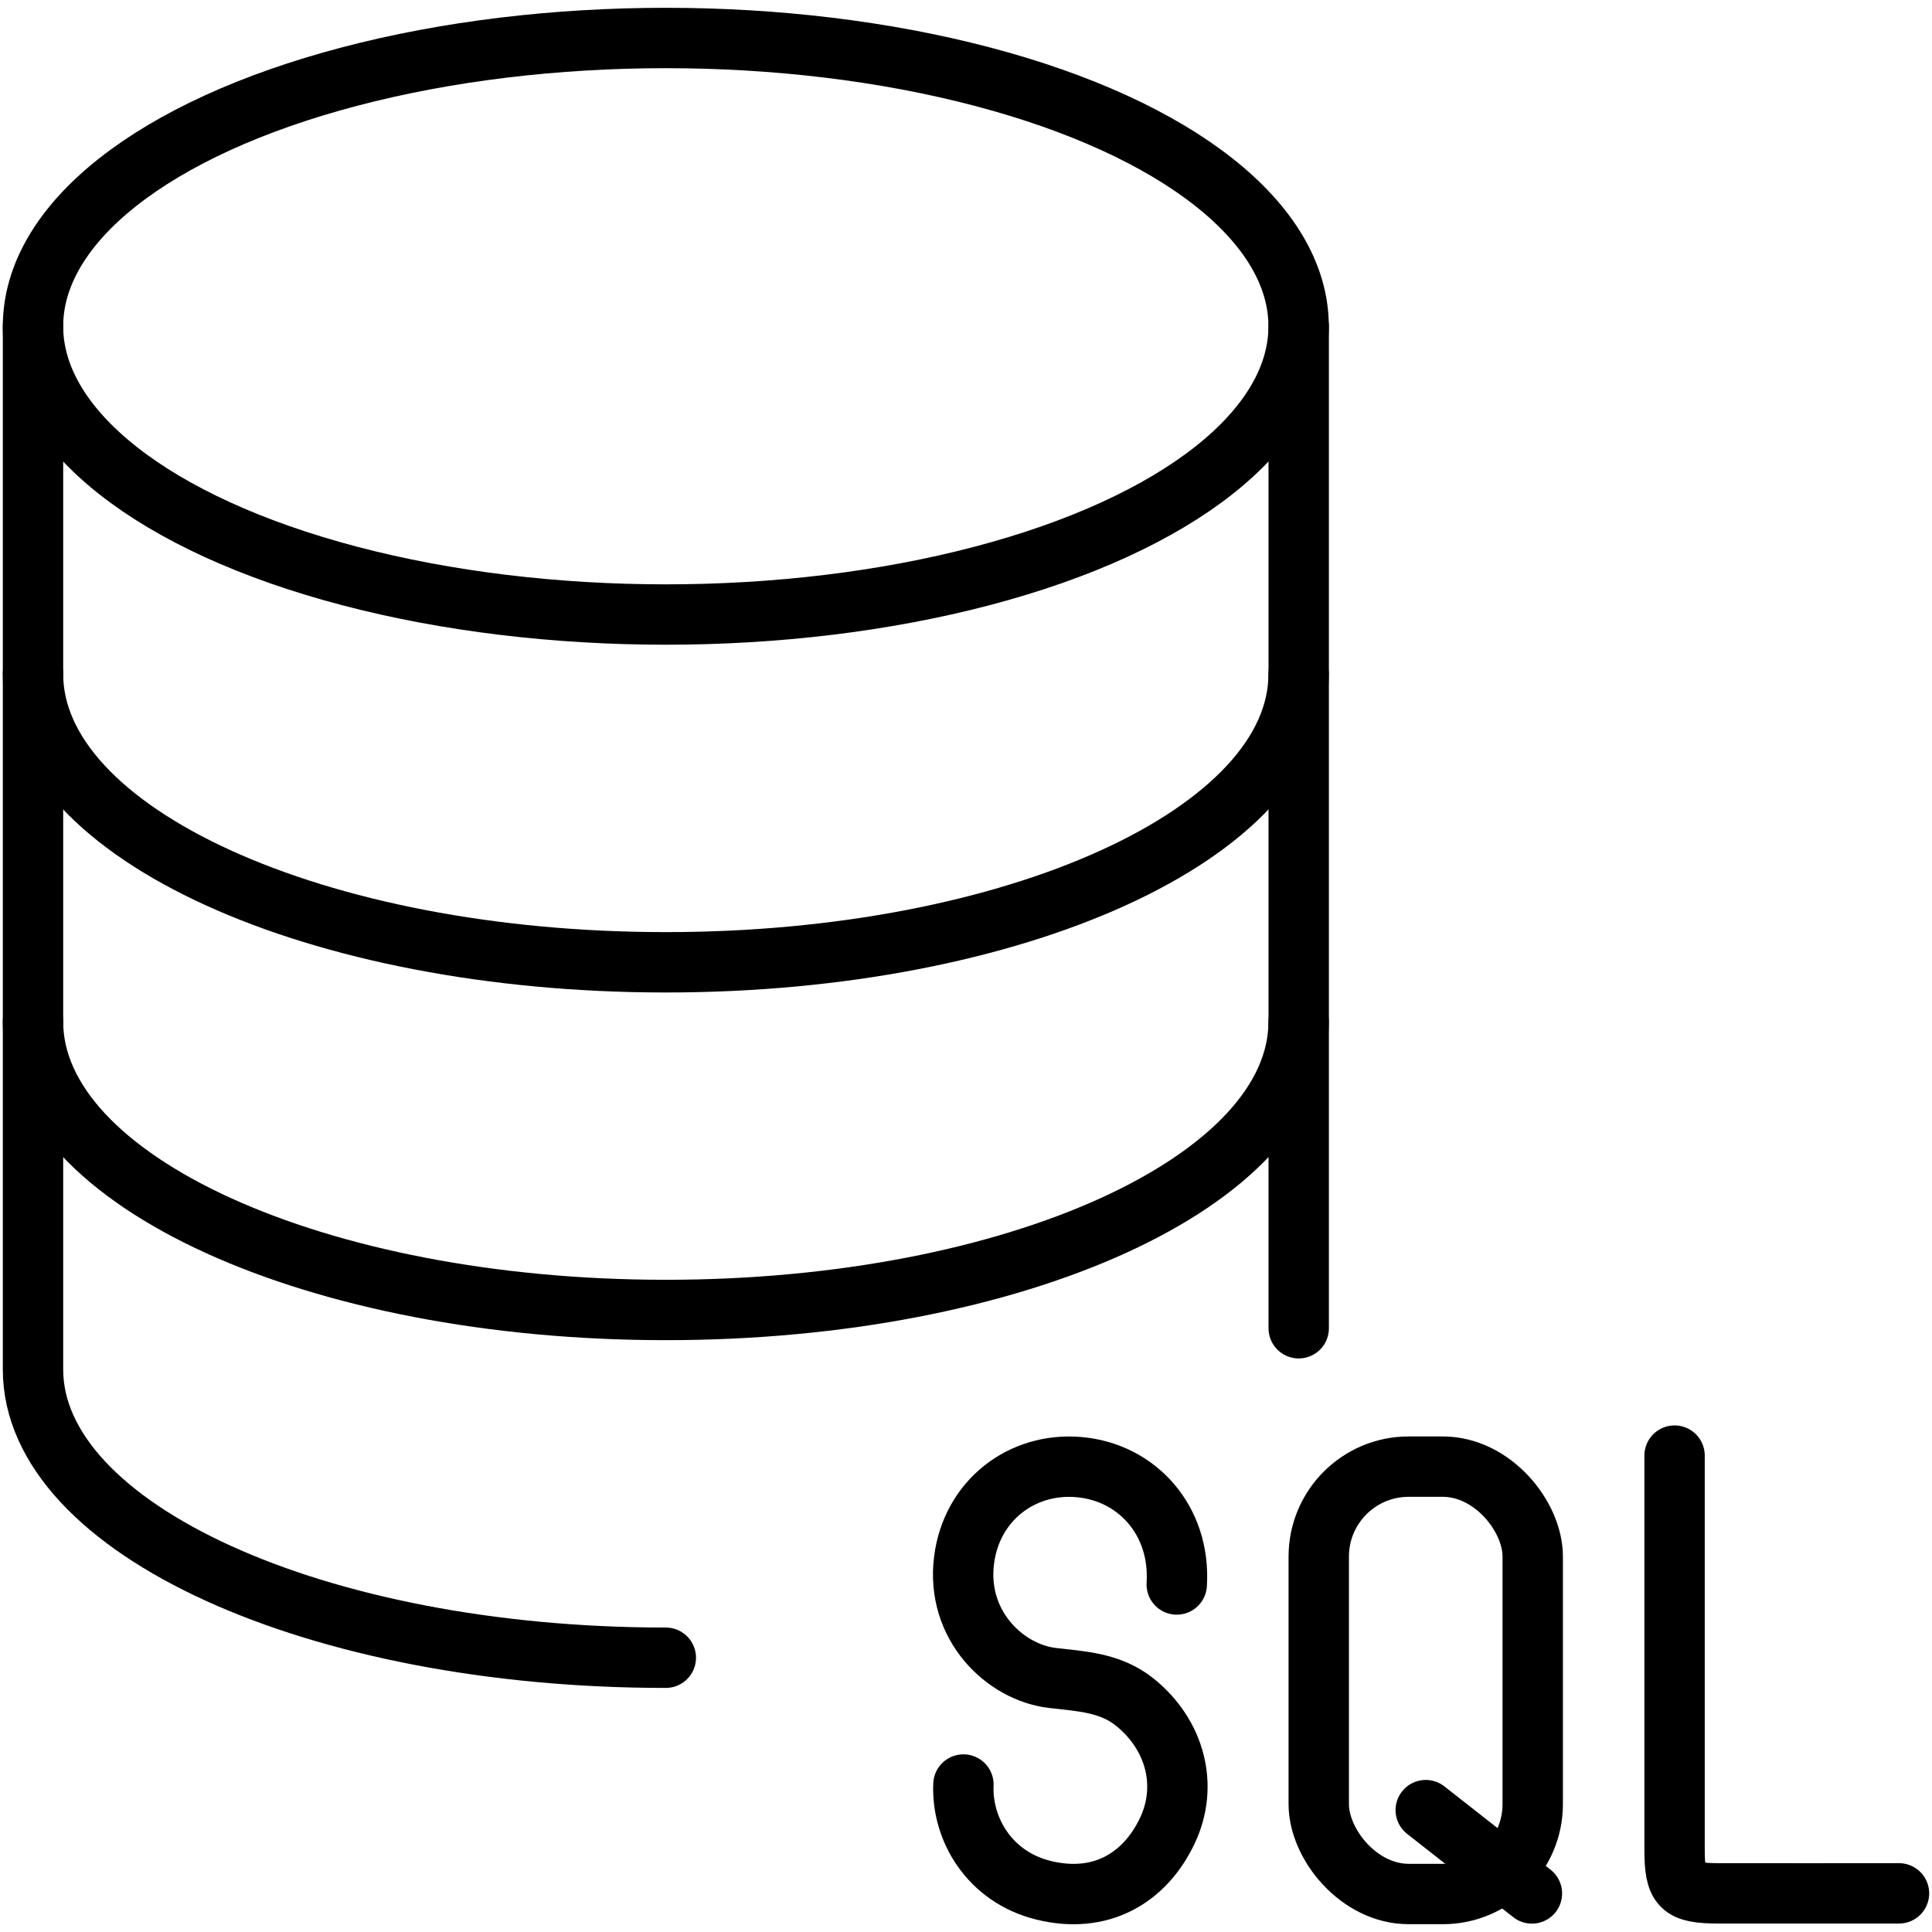
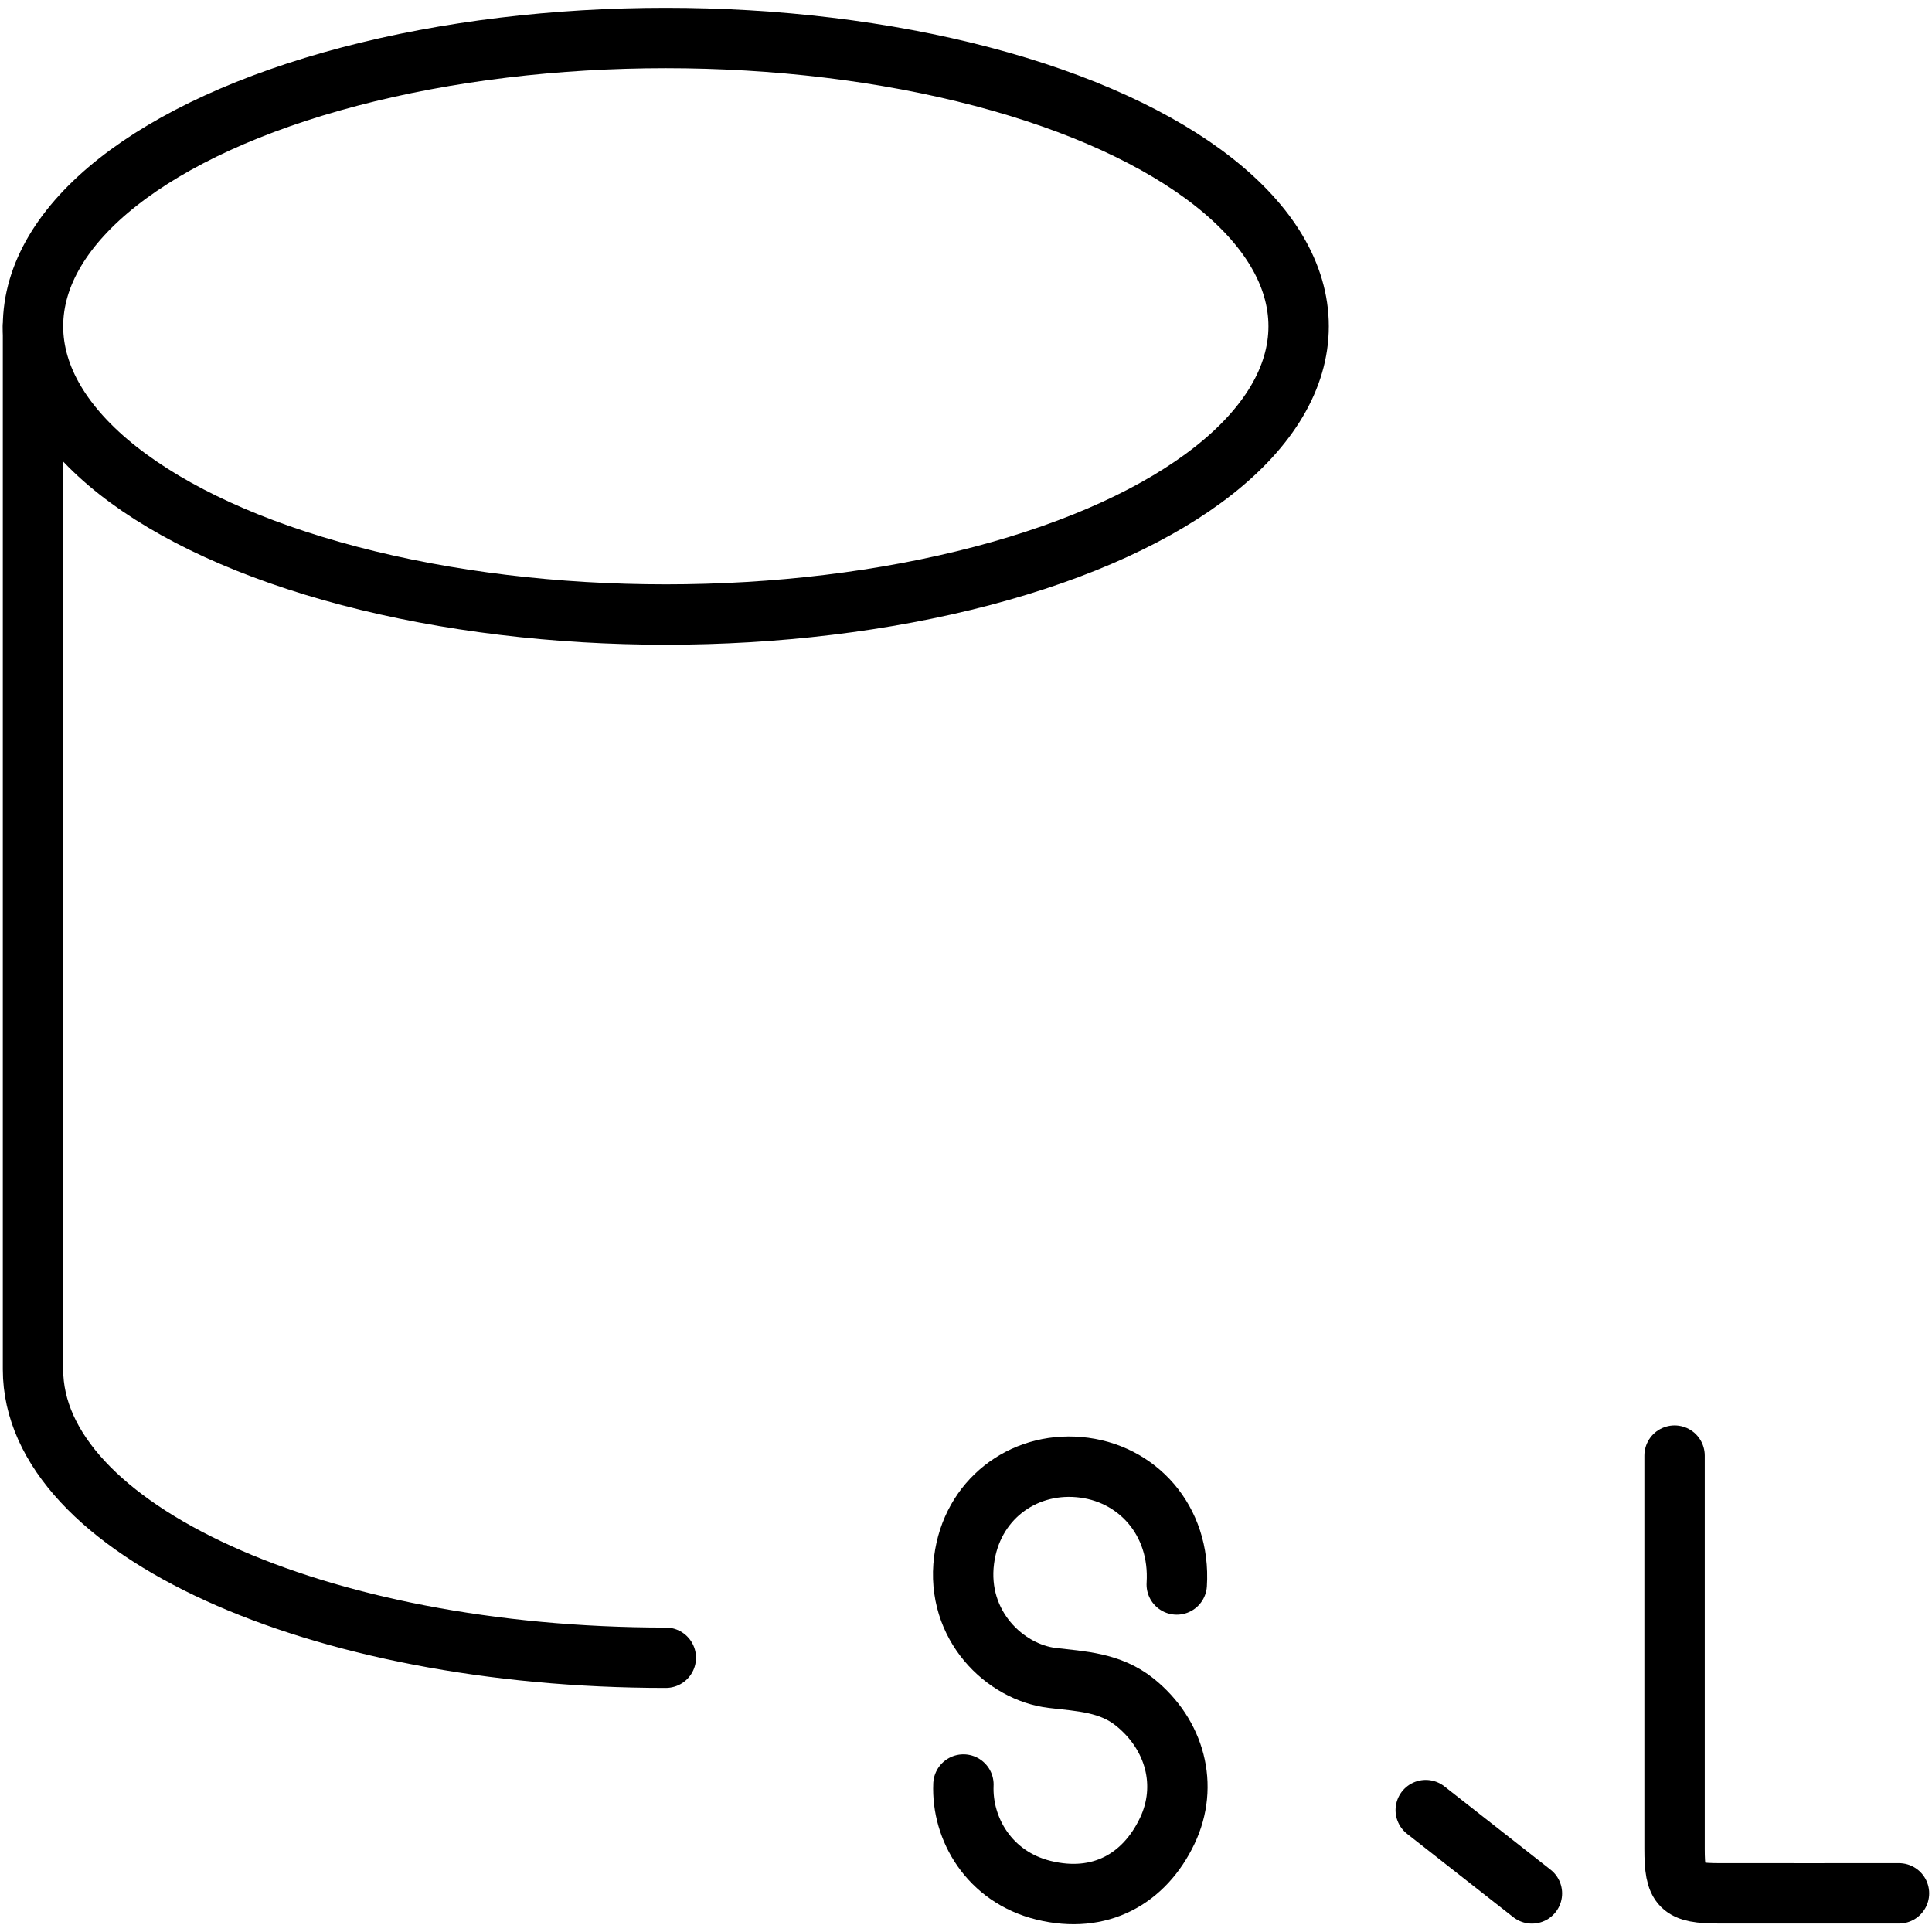
<svg xmlns="http://www.w3.org/2000/svg" id="Lines" viewBox="0 0 24 24">
  <defs>
    <style>.cls-1{fill:none;stroke:#000;stroke-linecap:round;stroke-linejoin:round;stroke-width:.75px;}</style>
  </defs>
  <ellipse class="cls-1" cx="8.271" cy="4.053" rx="7.861" ry="3.581" />
-   <path class="cls-1" d="M.41,8.373c0,1.978,3.52,3.581,7.861,3.581s7.861-1.603,7.861-3.581" />
-   <path class="cls-1" d="M.41,12.692c0,1.978,3.52,3.581,7.861,3.581s7.861-1.603,7.861-3.581" />
  <path class="cls-1" d="M8.271,20.593c-4.342,0-7.861-1.603-7.861-3.581V4.053" />
-   <line class="cls-1" x1="16.133" y1="4.053" x2="16.133" y2="16.5" />
  <g id="eAvK9O">
    <path class="cls-1" d="M14.618,19.683c.05-.797-.495-1.396-1.215-1.458-.707-.062-1.333.412-1.427,1.156-.103.813.511,1.394,1.096,1.463.357.042.718.055,1.024.3.502.403.672,1.037.404,1.6-.285.598-.836.909-1.535.738-.678-.166-1.021-.766-.997-1.314" />
    <path class="cls-1" d="M20.802,18.082c0,1.629,0,3.258,0,4.886,0,.479.073.551.552.552.745.001,1.491,0,2.236,0" />
-     <rect class="cls-1" x="16.382" y="18.219" width="2.658" height="5.309" rx="1.117" ry="1.117" />
    <line class="cls-1" x1="17.711" y1="22.486" x2="19.03" y2="23.521" />
  </g>
</svg>